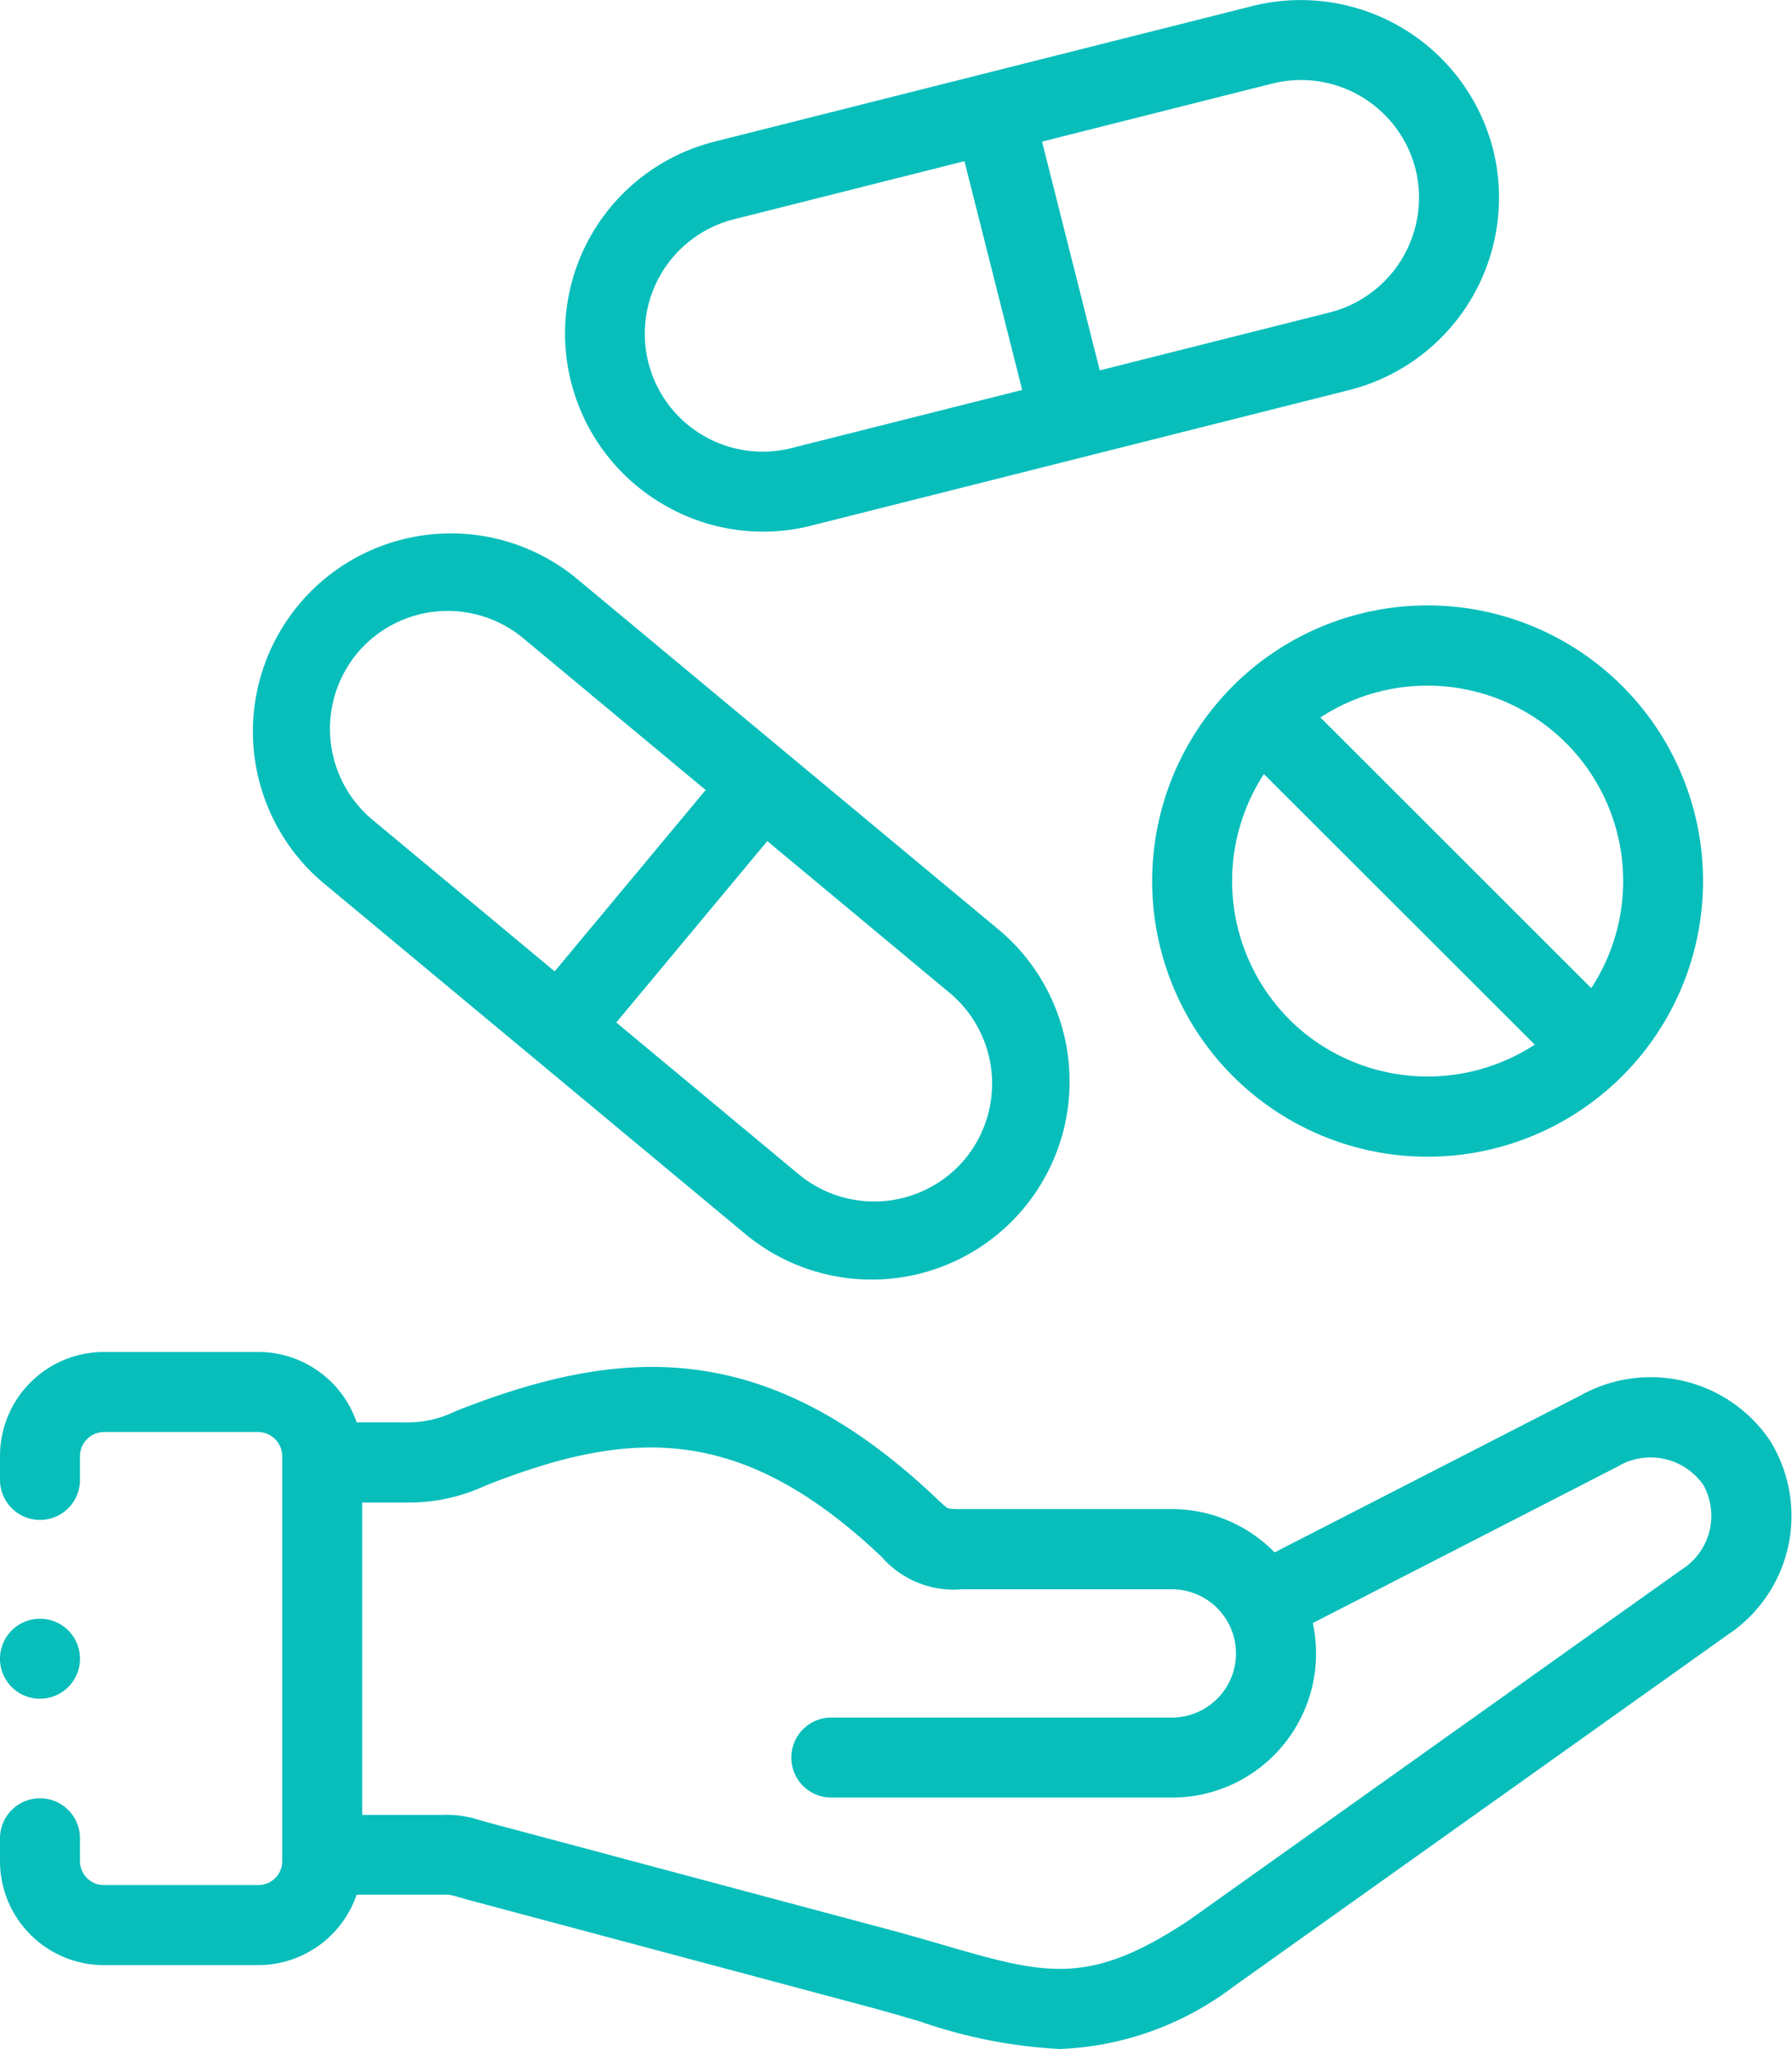
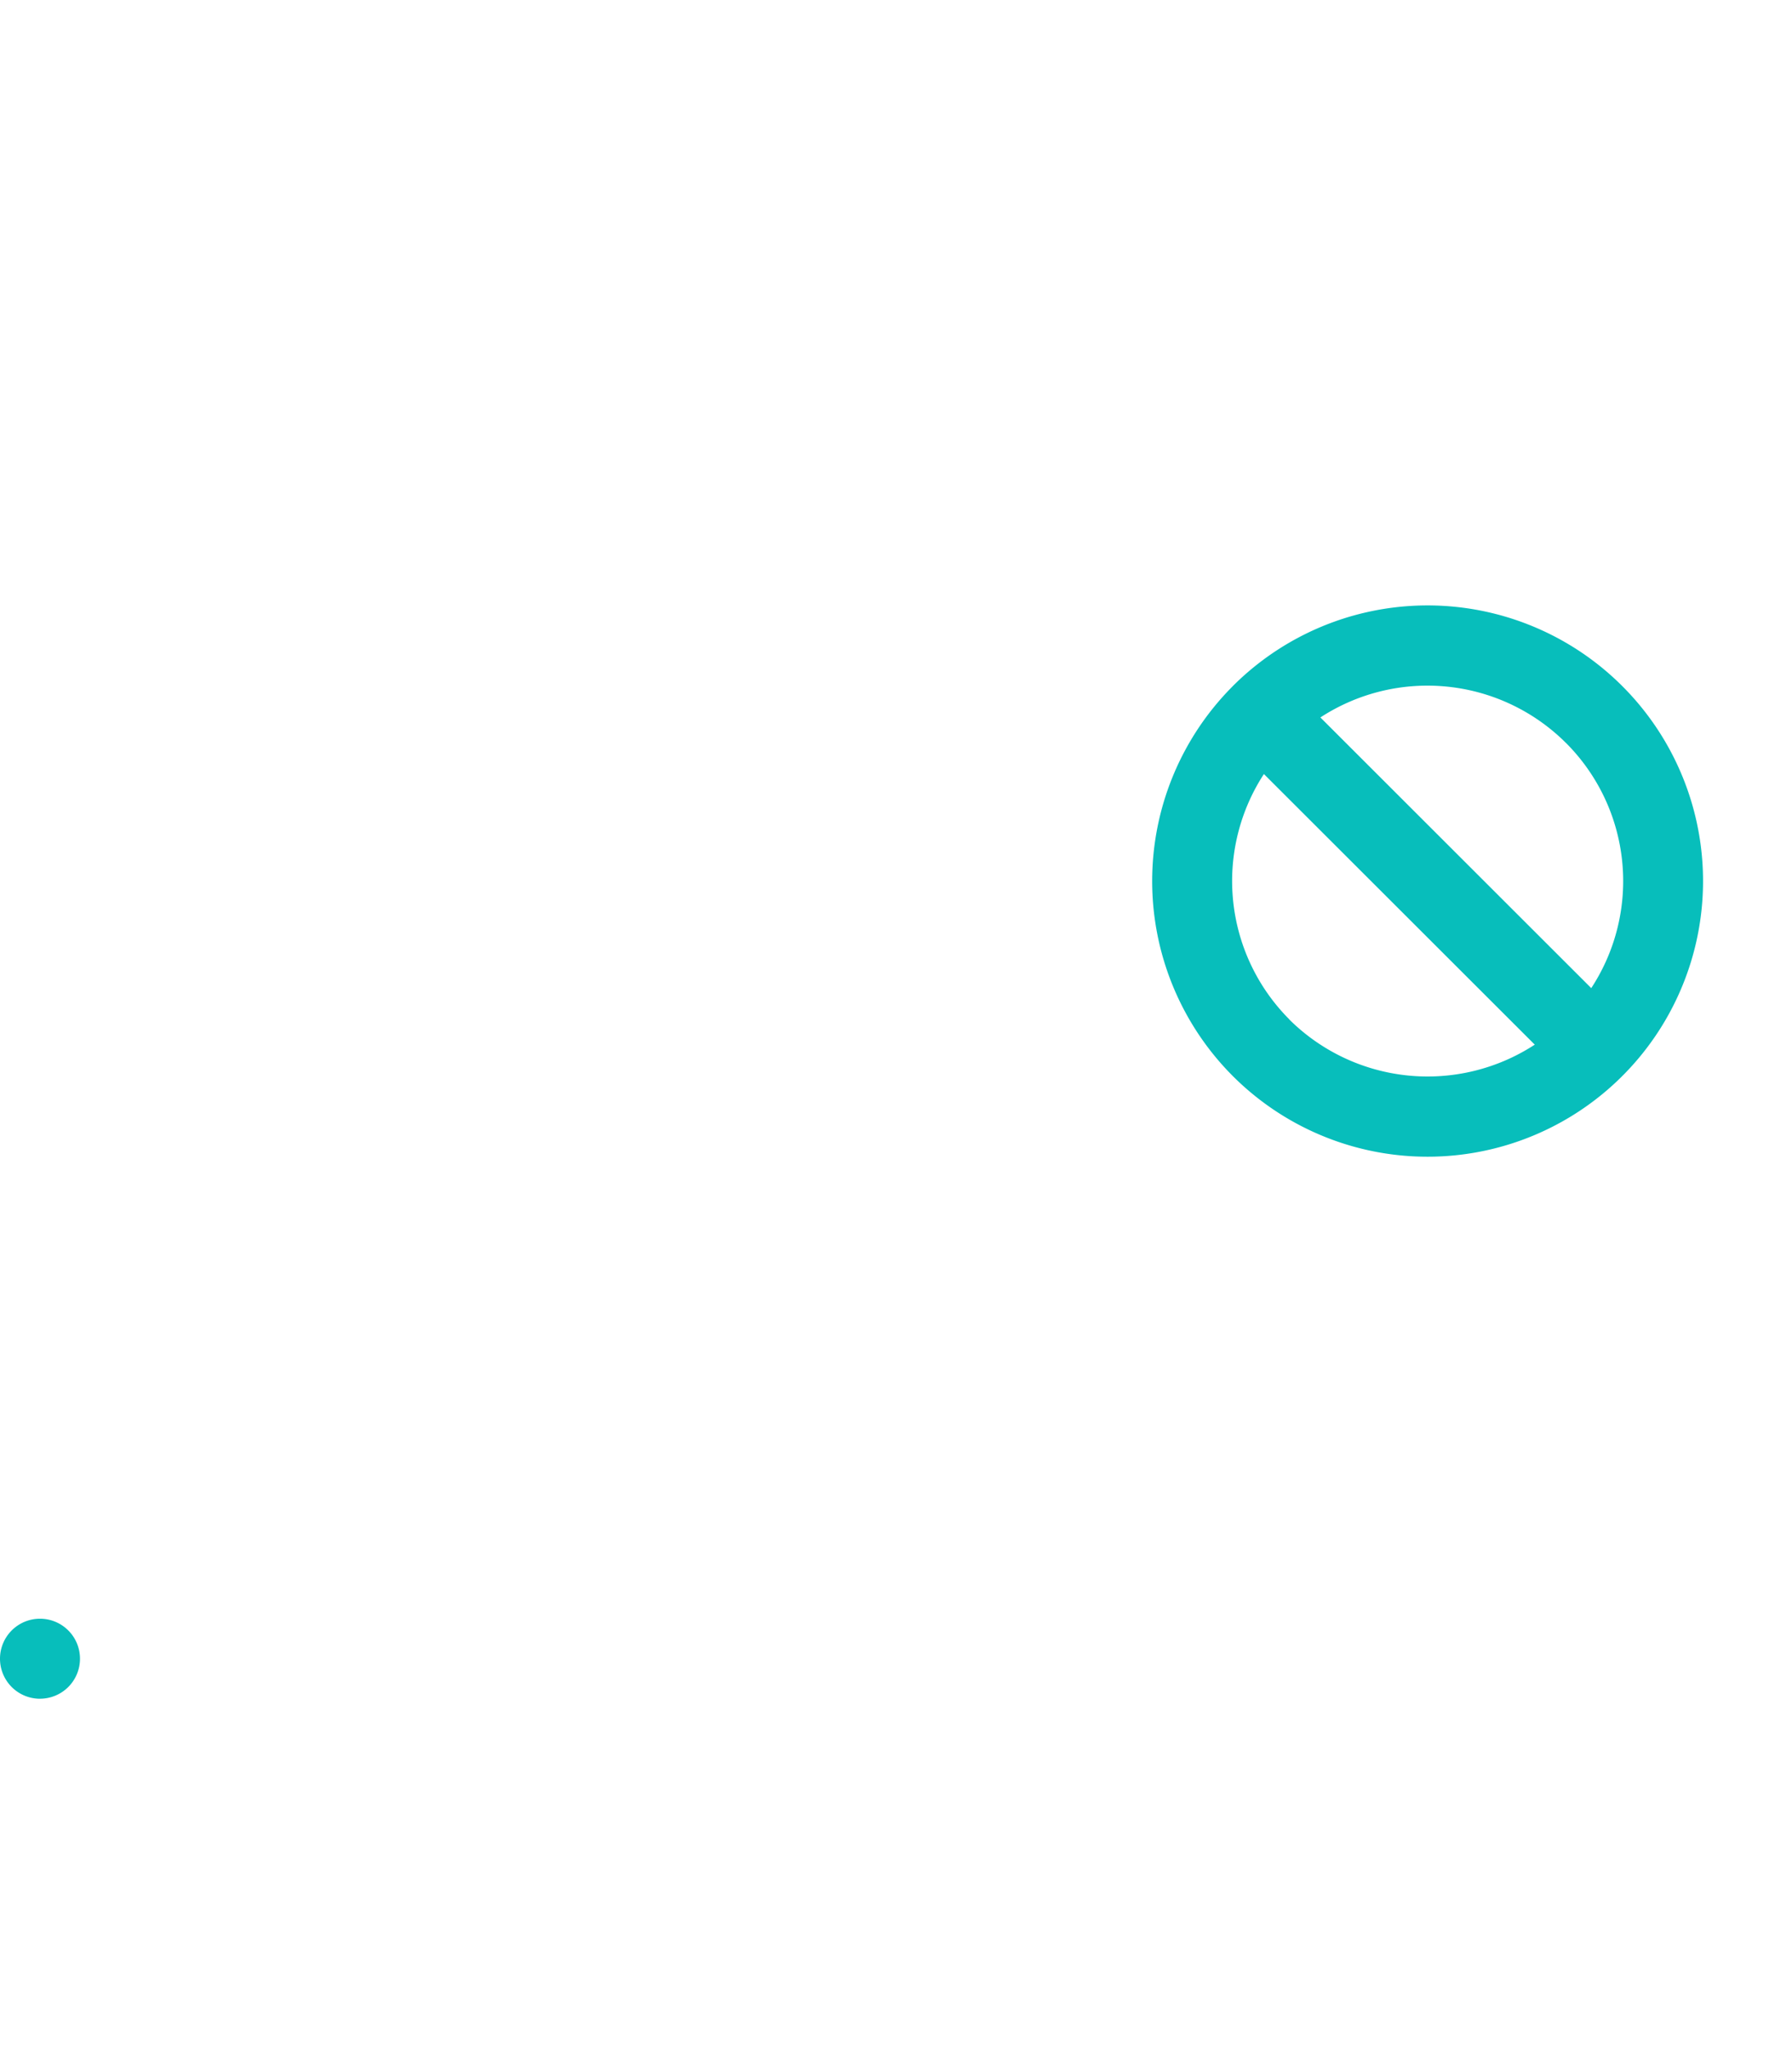
<svg xmlns="http://www.w3.org/2000/svg" width="50.944" height="58.22" viewBox="0 0 50.944 58.22">
  <defs>
    <style>.a{fill:#07bebb;}</style>
  </defs>
  <g transform="translate(-31.995 -0.001)">
-     <path class="a" d="M82.352,340.423a4.092,4.092,0,0,0-5.422-1.342l-8.7,4.461a4.087,4.087,0,0,0-2.926-1.231H59.335a1.9,1.9,0,0,1-.4-.024,3.351,3.351,0,0,1-.315-.278l-.056-.053c-4.846-4.558-8.94-4.269-13.6-2.434a3.121,3.121,0,0,1-1.51.325H42.134a2.958,2.958,0,0,0-2.794-2H34.948a2.956,2.956,0,0,0-2.953,2.952v.683a1.137,1.137,0,0,0,2.274,0V340.8a.688.688,0,0,1,.679-.678h4.391a.688.688,0,0,1,.679.678v11.516a.679.679,0,0,1-.679.678H34.948a.679.679,0,0,1-.679-.678v-.651a1.137,1.137,0,1,0-2.274,0v.651a2.956,2.956,0,0,0,2.953,2.952h4.391a2.958,2.958,0,0,0,2.794-2h2.445a1.111,1.111,0,0,1,.452.068c.094.027.208.059.358.1l11.365,3.035c.5.135.959.269,1.4.4a14.345,14.345,0,0,0,3.97.781,8.717,8.717,0,0,0,4.949-1.781l.029-.02,14.011-9.969a4.054,4.054,0,0,0,1.236-5.46ZM79.8,344.031l-14,9.959c-2.863,1.9-4.079,1.55-7.01.7-.453-.132-.922-.268-1.446-.41l-11.366-3.035c-.136-.037-.242-.067-.329-.091A3.053,3.053,0,0,0,44.578,351H42.293v-8.875h1.193l.062,0a5.166,5.166,0,0,0,2.251-.482c4.064-1.6,7.2-1.792,11.206,1.975l.055.051a2.713,2.713,0,0,0,2.276.921H65.31a1.822,1.822,0,1,1,0,3.644H55.628a1.137,1.137,0,0,0,0,2.274H65.31a4.094,4.094,0,0,0,4.006-4.959l8.653-4.439a1.829,1.829,0,0,1,2.45.516A1.807,1.807,0,0,1,79.8,344.031Z" transform="translate(0 -299.432)" />
-     <path class="a" d="M96.5,142.612l12.121,10.079a5.628,5.628,0,0,0,7.2-8.65L103.7,133.963a5.628,5.628,0,0,0-7.2,8.649Zm17.87,3.178a3.36,3.36,0,0,1,.434,4.718h0a3.364,3.364,0,0,1-4.729.433l-5.185-4.312,4.293-5.154ZM97.52,136.142a3.359,3.359,0,0,1,4.726-.43l5.185,4.312-4.293,5.153-5.186-4.313a3.367,3.367,0,0,1-.431-4.722Z" transform="translate(-55.375 -117.576)" />
-     <path class="a" d="M176.022,14.306a5.589,5.589,0,0,0,4.261.628l15.292-3.852a5.641,5.641,0,0,0,4.083-6.831h0A5.644,5.644,0,0,0,192.819.172L177.53,4.024a5.62,5.62,0,0,0-1.507,10.283ZM193.374,2.377a3.361,3.361,0,0,1,4.079,2.43,3.367,3.367,0,0,1-2.433,4.07l-6.544,1.648-1.641-6.5ZM178.086,6.229l6.543-1.648,1.641,6.5-6.543,1.648a3.352,3.352,0,1,1-1.641-6.5Z" transform="translate(-125.216 0)" />
    <path class="a" d="M322.334,153.635a7.839,7.839,0,0,0,0,11.071h0a7.832,7.832,0,1,0,0-11.072Zm1.608,9.462a5.565,5.565,0,0,1-.72-6.968l7.7,7.689A5.581,5.581,0,0,1,323.941,163.1Zm7.865-7.854a5.55,5.55,0,0,1,.721,6.969l-7.7-7.691A5.575,5.575,0,0,1,331.806,155.243Z" transform="translate(-255.296 -134.135)" />
    <path class="a" d="M33.133,406.709a1.137,1.137,0,0,0,1.137-1.137v-.006a1.137,1.137,0,1,0-1.137,1.144Z" transform="translate(-0.001 -358.442)" />
  </g>
</svg>